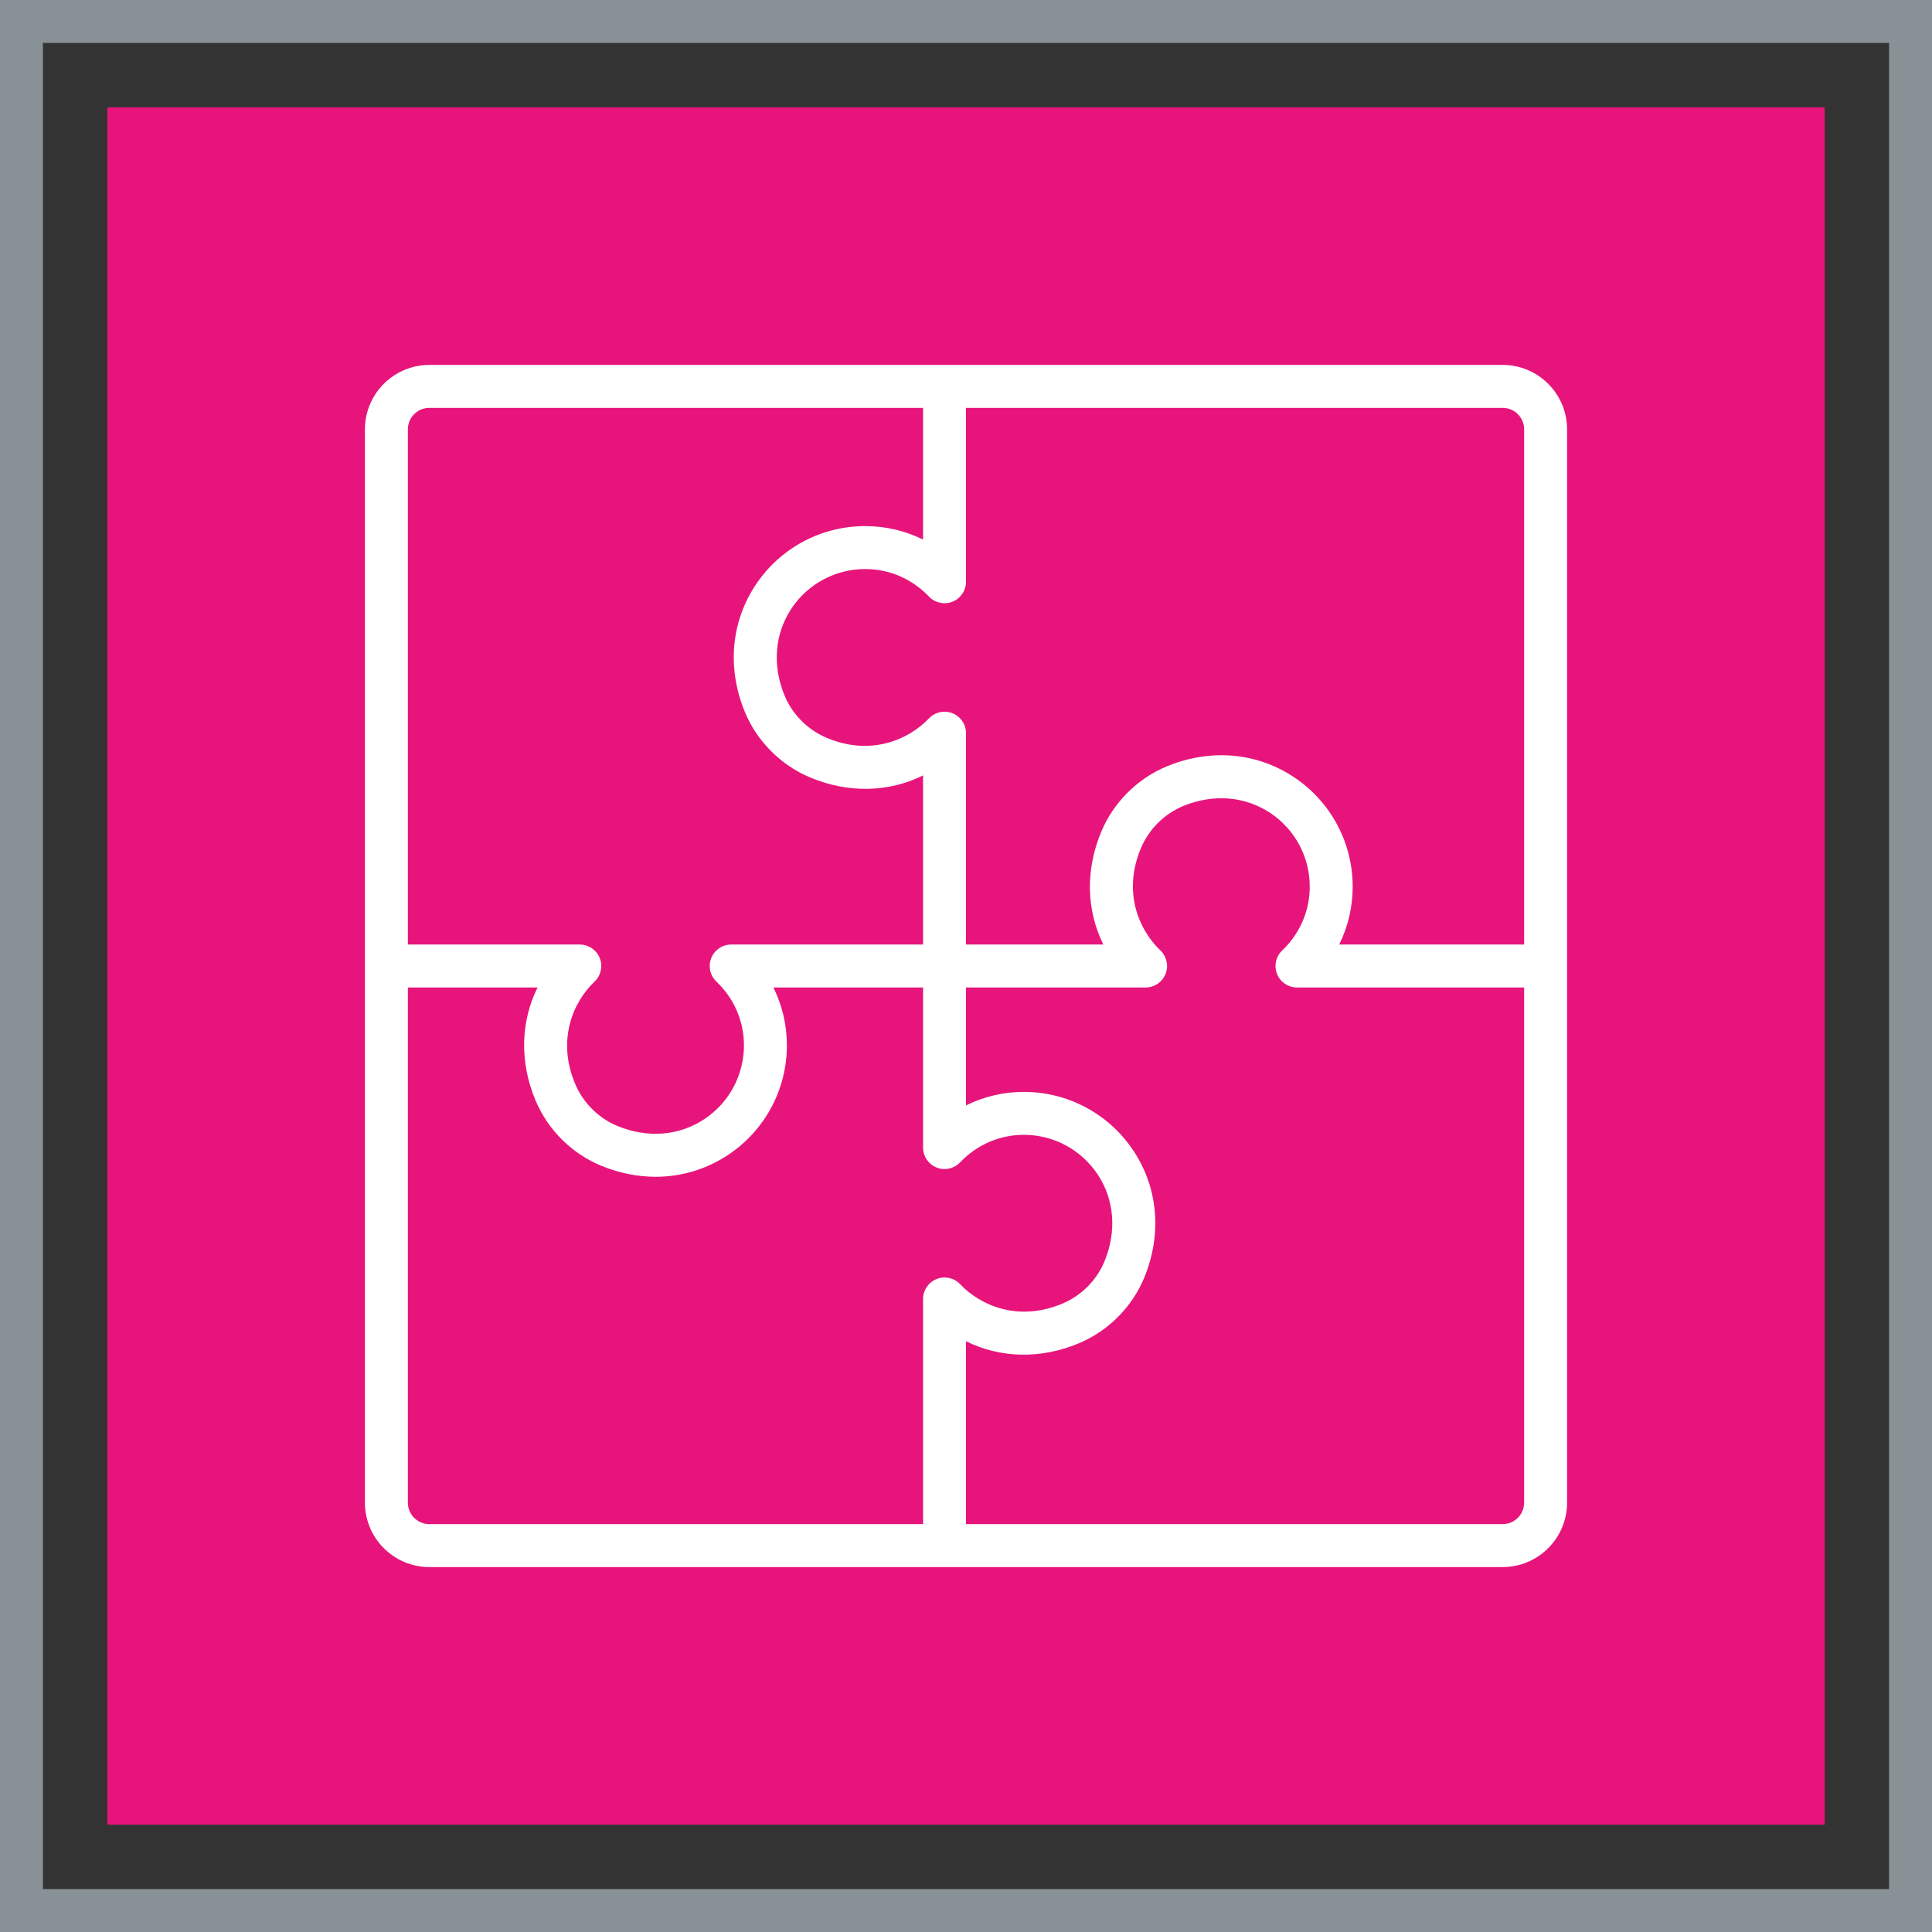
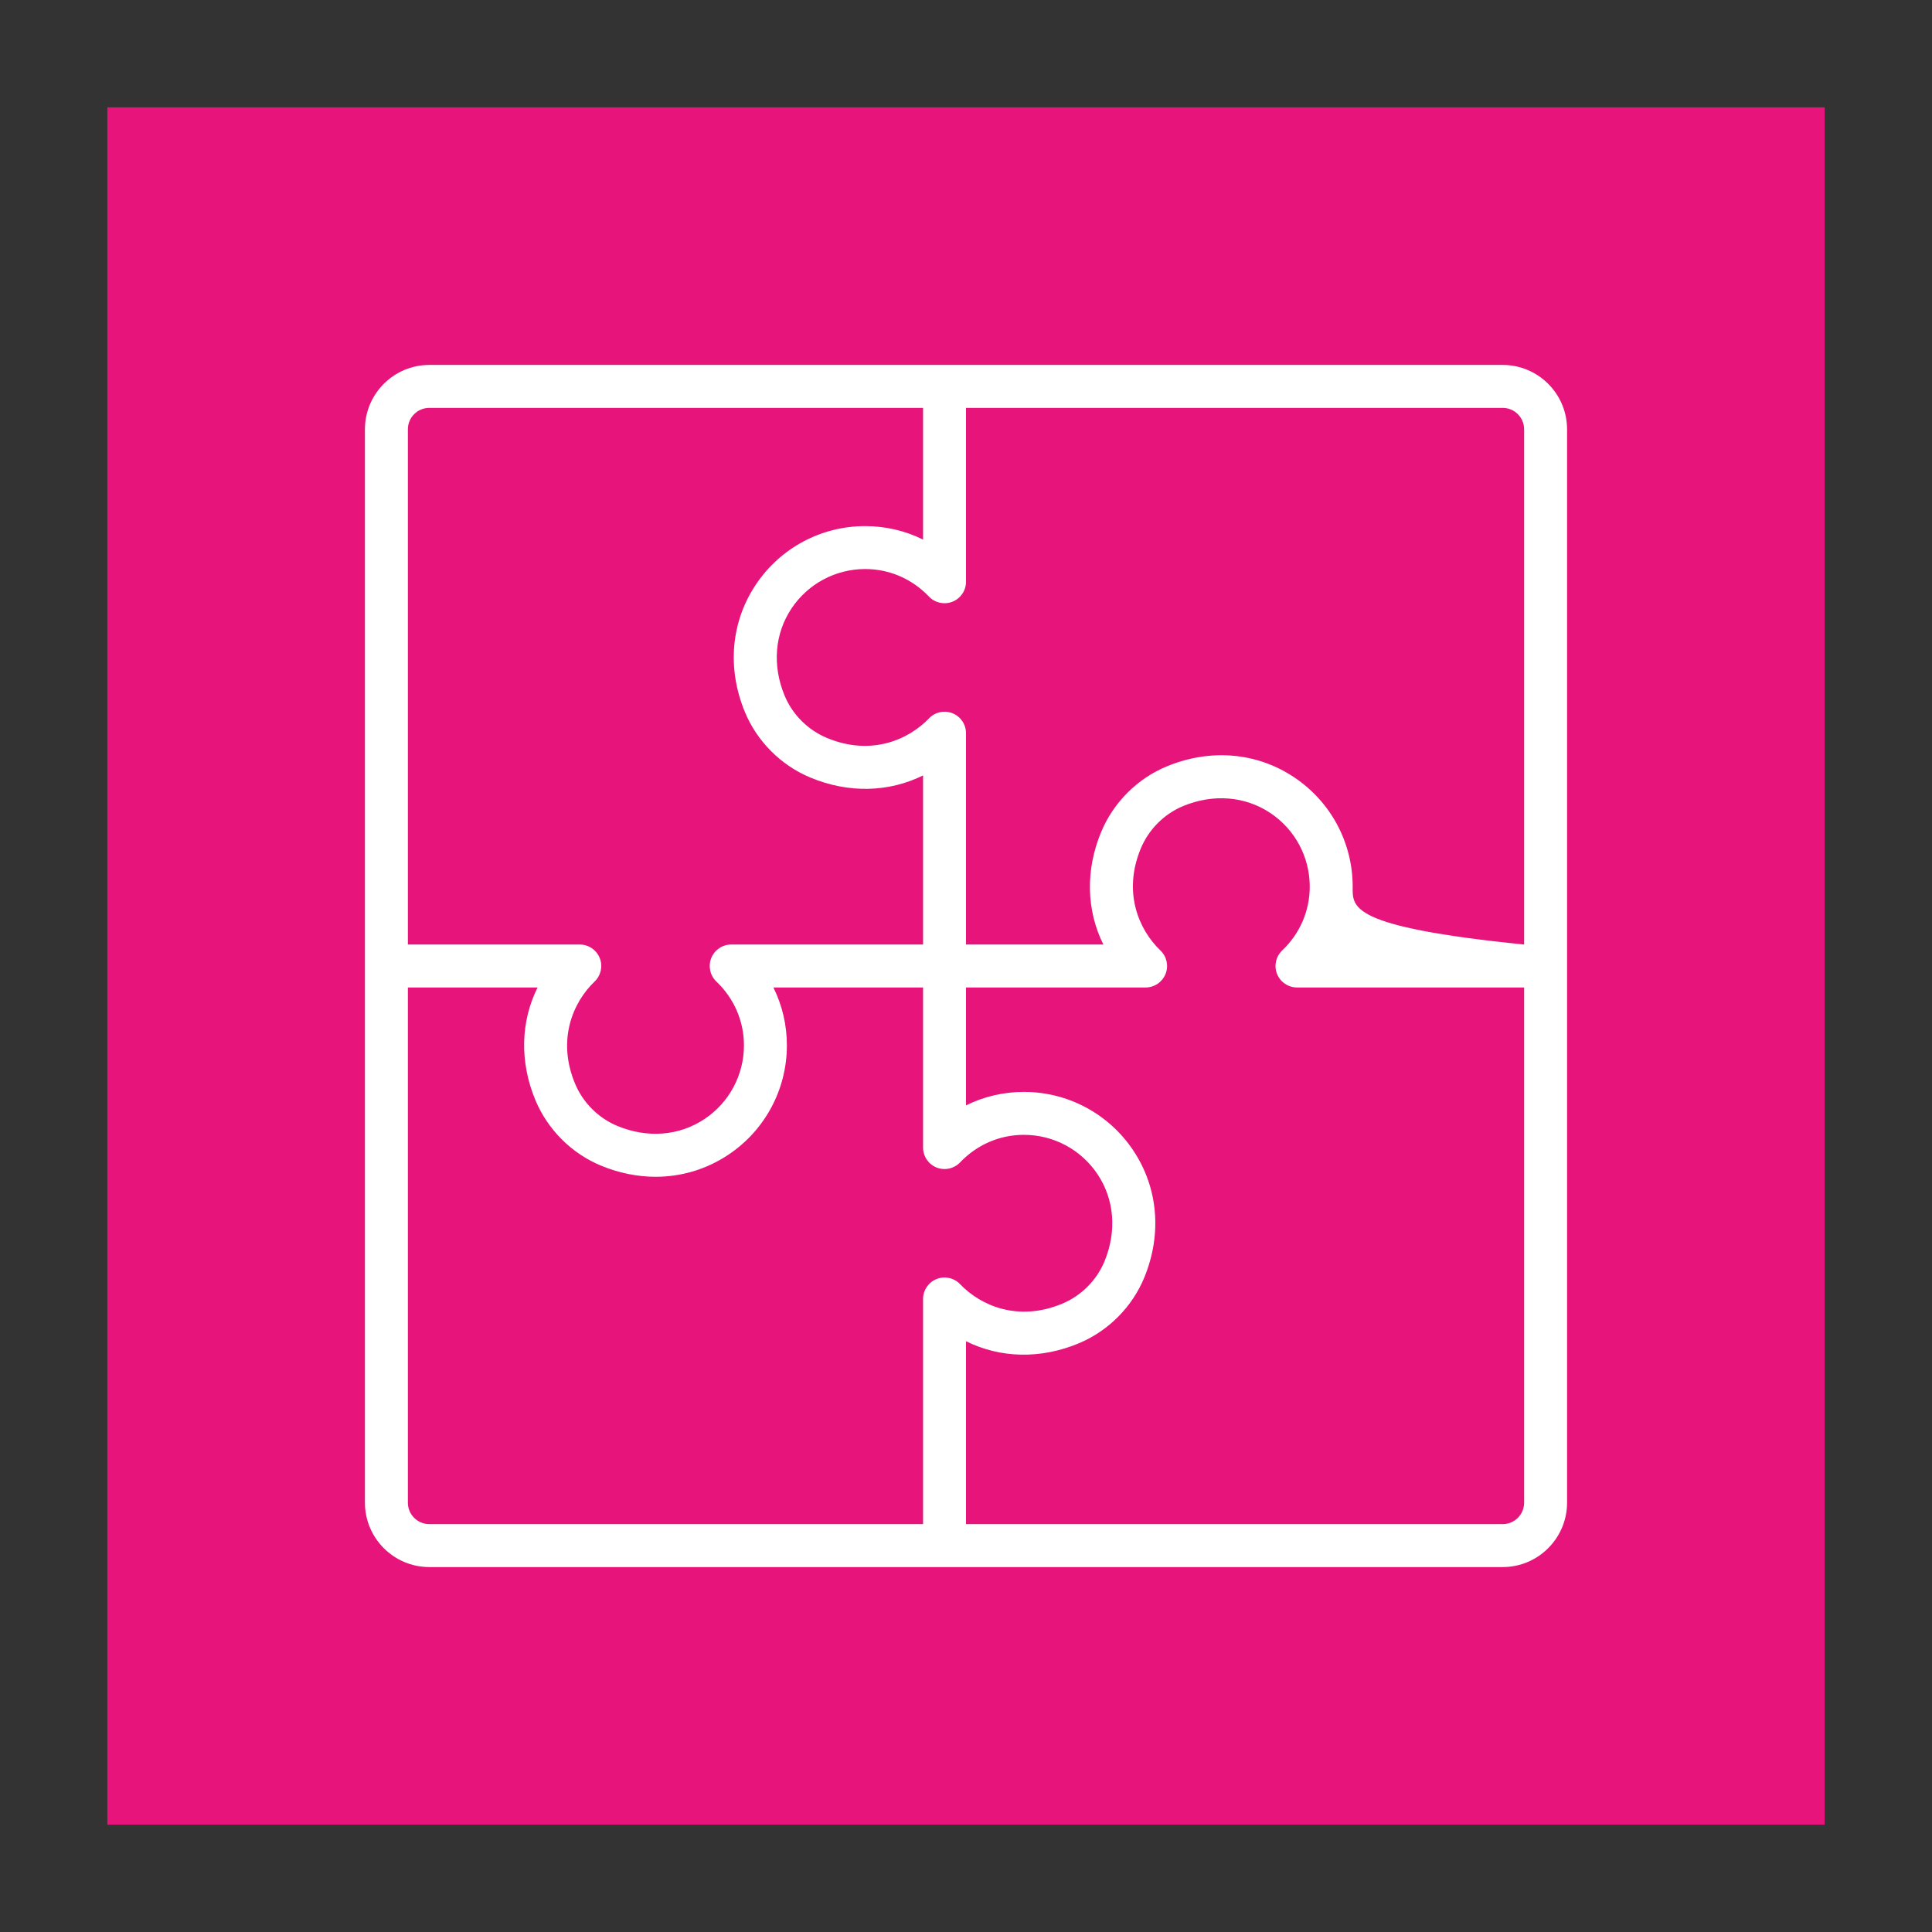
<svg xmlns="http://www.w3.org/2000/svg" width="90px" height="90px" viewBox="0 0 90 90" version="1.1">
  <rect x="0" y="0" width="90" height="90" fill="#333333" stroke="none" />
  <title>Icon-Architecture-Category/64/Application-Integration_64</title>
  <g id="Icon-Architecture-Category/64/Application-Integration_64" stroke="none" stroke-width="1" fill="none" fill-rule="evenodd">
    <rect id="Rectangle" fill="#E7157B" x="5" y="5" width="80" height="80" />
-     <rect id="#879196-Border" stroke="#879196" stroke-width="2" x="1" y="1" width="88" height="88" />
    <g id="Icon-Category/64/Application-Integration_64" transform="translate(17, 17)" fill="#FFFFFF">
-       <path d="M54,27 L45.385,27 C45.796,26.171 46.013,25.254 46.013,24.302 C46.013,22.255 44.996,20.353 43.293,19.213 C41.553,18.048 39.389,17.861 37.36,18.698 C35.992,19.261 34.878,20.371 34.303,21.741 C33.553,23.532 33.61,25.413 34.399,27 L28,27 L28,17.154 C28,16.746 27.751,16.378 27.372,16.226 C26.991,16.075 26.559,16.168 26.276,16.464 C25.319,17.467 23.564,18.232 21.514,17.373 C20.628,17.001 19.911,16.282 19.547,15.398 C18.968,13.995 19.088,12.516 19.875,11.339 C20.644,10.192 21.924,9.508 23.302,9.508 C24.431,9.508 25.486,9.964 26.276,10.792 C26.559,11.087 26.991,11.181 27.372,11.029 C27.751,10.877 28,10.51 28,10.101 L28,2 L53,2 C53.552,2 54,2.449 54,3 L54,27 Z M54,53 C54,53.551 53.552,54 53,54 L28,54 L28,45.479 C29.587,46.268 31.467,46.326 33.26,45.574 C34.629,45 35.738,43.887 36.303,42.518 C37.14,40.487 36.951,38.324 35.786,36.583 C34.646,34.881 32.745,33.865 30.698,33.865 C29.746,33.865 28.829,34.082 28,34.494 L28,29 L36.366,29 C36.775,29 37.143,28.751 37.295,28.372 C37.446,27.992 37.353,27.559 37.057,27.276 C36.054,26.32 35.288,24.566 36.147,22.514 C36.52,21.627 37.239,20.911 38.122,20.546 C39.525,19.97 41.004,20.088 42.181,20.875 C43.328,21.643 44.013,22.924 44.013,24.302 C44.013,25.431 43.557,26.487 42.729,27.276 C42.433,27.558 42.339,27.992 42.49,28.372 C42.643,28.751 43.01,29 43.419,29 L54,29 L54,53 Z M2,53 L2,29 L8.042,29 C7.253,30.587 7.196,32.469 7.946,34.26 C8.521,35.629 9.635,36.739 11.003,37.302 C11.84,37.647 12.699,37.819 13.543,37.819 C14.745,37.819 15.914,37.471 16.937,36.787 C18.64,35.647 19.656,33.745 19.656,31.698 C19.656,30.746 19.439,29.829 19.027,29 L26,29 L26,36.458 C26,36.867 26.249,37.235 26.628,37.387 C27.008,37.539 27.441,37.444 27.724,37.149 C28.514,36.321 29.57,35.865 30.698,35.865 C32.076,35.865 33.356,36.549 34.125,37.696 C34.912,38.873 35.032,40.352 34.453,41.755 C34.089,42.639 33.372,43.358 32.486,43.729 C30.433,44.589 28.68,43.824 27.724,42.821 C27.441,42.525 27.008,42.431 26.628,42.583 C26.249,42.735 26,43.103 26,43.511 L26,54 L3,54 C2.448,54 2,53.551 2,53 L2,53 Z M3,2 L26,2 L26,8.136 C25.171,7.725 24.254,7.508 23.302,7.508 C21.255,7.508 19.354,8.524 18.214,10.227 C17.049,11.967 16.86,14.13 17.697,16.161 C18.262,17.53 19.371,18.644 20.74,19.217 C22.532,19.967 24.412,19.91 26,19.122 L26,27 L17.062,27 C16.653,27 16.286,27.249 16.134,27.628 C15.982,28.008 16.076,28.441 16.372,28.724 C17.2,29.514 17.656,30.57 17.656,31.698 C17.656,33.076 16.972,34.357 15.824,35.125 C14.648,35.913 13.169,36.034 11.765,35.453 C10.882,35.089 10.162,34.373 9.791,33.487 C8.931,31.435 9.696,29.681 10.699,28.724 C10.995,28.441 11.089,28.007 10.937,27.628 C10.785,27.249 10.418,27 10.009,27 L2,27 L2,3 C2,2.449 2.448,2 3,2 L3,2 Z M53,0 L3,0 C1.346,0 0,1.346 0,3 L0,53 C0,54.654 1.346,56 3,56 L53,56 C54.654,56 56,54.654 56,53 L56,3 C56,1.346 54.654,0 53,0 L53,0 Z" id="Application-Integration_Category-Icon_64_Squid--" />
+       <path d="M54,27 C45.796,26.171 46.013,25.254 46.013,24.302 C46.013,22.255 44.996,20.353 43.293,19.213 C41.553,18.048 39.389,17.861 37.36,18.698 C35.992,19.261 34.878,20.371 34.303,21.741 C33.553,23.532 33.61,25.413 34.399,27 L28,27 L28,17.154 C28,16.746 27.751,16.378 27.372,16.226 C26.991,16.075 26.559,16.168 26.276,16.464 C25.319,17.467 23.564,18.232 21.514,17.373 C20.628,17.001 19.911,16.282 19.547,15.398 C18.968,13.995 19.088,12.516 19.875,11.339 C20.644,10.192 21.924,9.508 23.302,9.508 C24.431,9.508 25.486,9.964 26.276,10.792 C26.559,11.087 26.991,11.181 27.372,11.029 C27.751,10.877 28,10.51 28,10.101 L28,2 L53,2 C53.552,2 54,2.449 54,3 L54,27 Z M54,53 C54,53.551 53.552,54 53,54 L28,54 L28,45.479 C29.587,46.268 31.467,46.326 33.26,45.574 C34.629,45 35.738,43.887 36.303,42.518 C37.14,40.487 36.951,38.324 35.786,36.583 C34.646,34.881 32.745,33.865 30.698,33.865 C29.746,33.865 28.829,34.082 28,34.494 L28,29 L36.366,29 C36.775,29 37.143,28.751 37.295,28.372 C37.446,27.992 37.353,27.559 37.057,27.276 C36.054,26.32 35.288,24.566 36.147,22.514 C36.52,21.627 37.239,20.911 38.122,20.546 C39.525,19.97 41.004,20.088 42.181,20.875 C43.328,21.643 44.013,22.924 44.013,24.302 C44.013,25.431 43.557,26.487 42.729,27.276 C42.433,27.558 42.339,27.992 42.49,28.372 C42.643,28.751 43.01,29 43.419,29 L54,29 L54,53 Z M2,53 L2,29 L8.042,29 C7.253,30.587 7.196,32.469 7.946,34.26 C8.521,35.629 9.635,36.739 11.003,37.302 C11.84,37.647 12.699,37.819 13.543,37.819 C14.745,37.819 15.914,37.471 16.937,36.787 C18.64,35.647 19.656,33.745 19.656,31.698 C19.656,30.746 19.439,29.829 19.027,29 L26,29 L26,36.458 C26,36.867 26.249,37.235 26.628,37.387 C27.008,37.539 27.441,37.444 27.724,37.149 C28.514,36.321 29.57,35.865 30.698,35.865 C32.076,35.865 33.356,36.549 34.125,37.696 C34.912,38.873 35.032,40.352 34.453,41.755 C34.089,42.639 33.372,43.358 32.486,43.729 C30.433,44.589 28.68,43.824 27.724,42.821 C27.441,42.525 27.008,42.431 26.628,42.583 C26.249,42.735 26,43.103 26,43.511 L26,54 L3,54 C2.448,54 2,53.551 2,53 L2,53 Z M3,2 L26,2 L26,8.136 C25.171,7.725 24.254,7.508 23.302,7.508 C21.255,7.508 19.354,8.524 18.214,10.227 C17.049,11.967 16.86,14.13 17.697,16.161 C18.262,17.53 19.371,18.644 20.74,19.217 C22.532,19.967 24.412,19.91 26,19.122 L26,27 L17.062,27 C16.653,27 16.286,27.249 16.134,27.628 C15.982,28.008 16.076,28.441 16.372,28.724 C17.2,29.514 17.656,30.57 17.656,31.698 C17.656,33.076 16.972,34.357 15.824,35.125 C14.648,35.913 13.169,36.034 11.765,35.453 C10.882,35.089 10.162,34.373 9.791,33.487 C8.931,31.435 9.696,29.681 10.699,28.724 C10.995,28.441 11.089,28.007 10.937,27.628 C10.785,27.249 10.418,27 10.009,27 L2,27 L2,3 C2,2.449 2.448,2 3,2 L3,2 Z M53,0 L3,0 C1.346,0 0,1.346 0,3 L0,53 C0,54.654 1.346,56 3,56 L53,56 C54.654,56 56,54.654 56,53 L56,3 C56,1.346 54.654,0 53,0 L53,0 Z" id="Application-Integration_Category-Icon_64_Squid--" />
    </g>
  </g>
</svg>